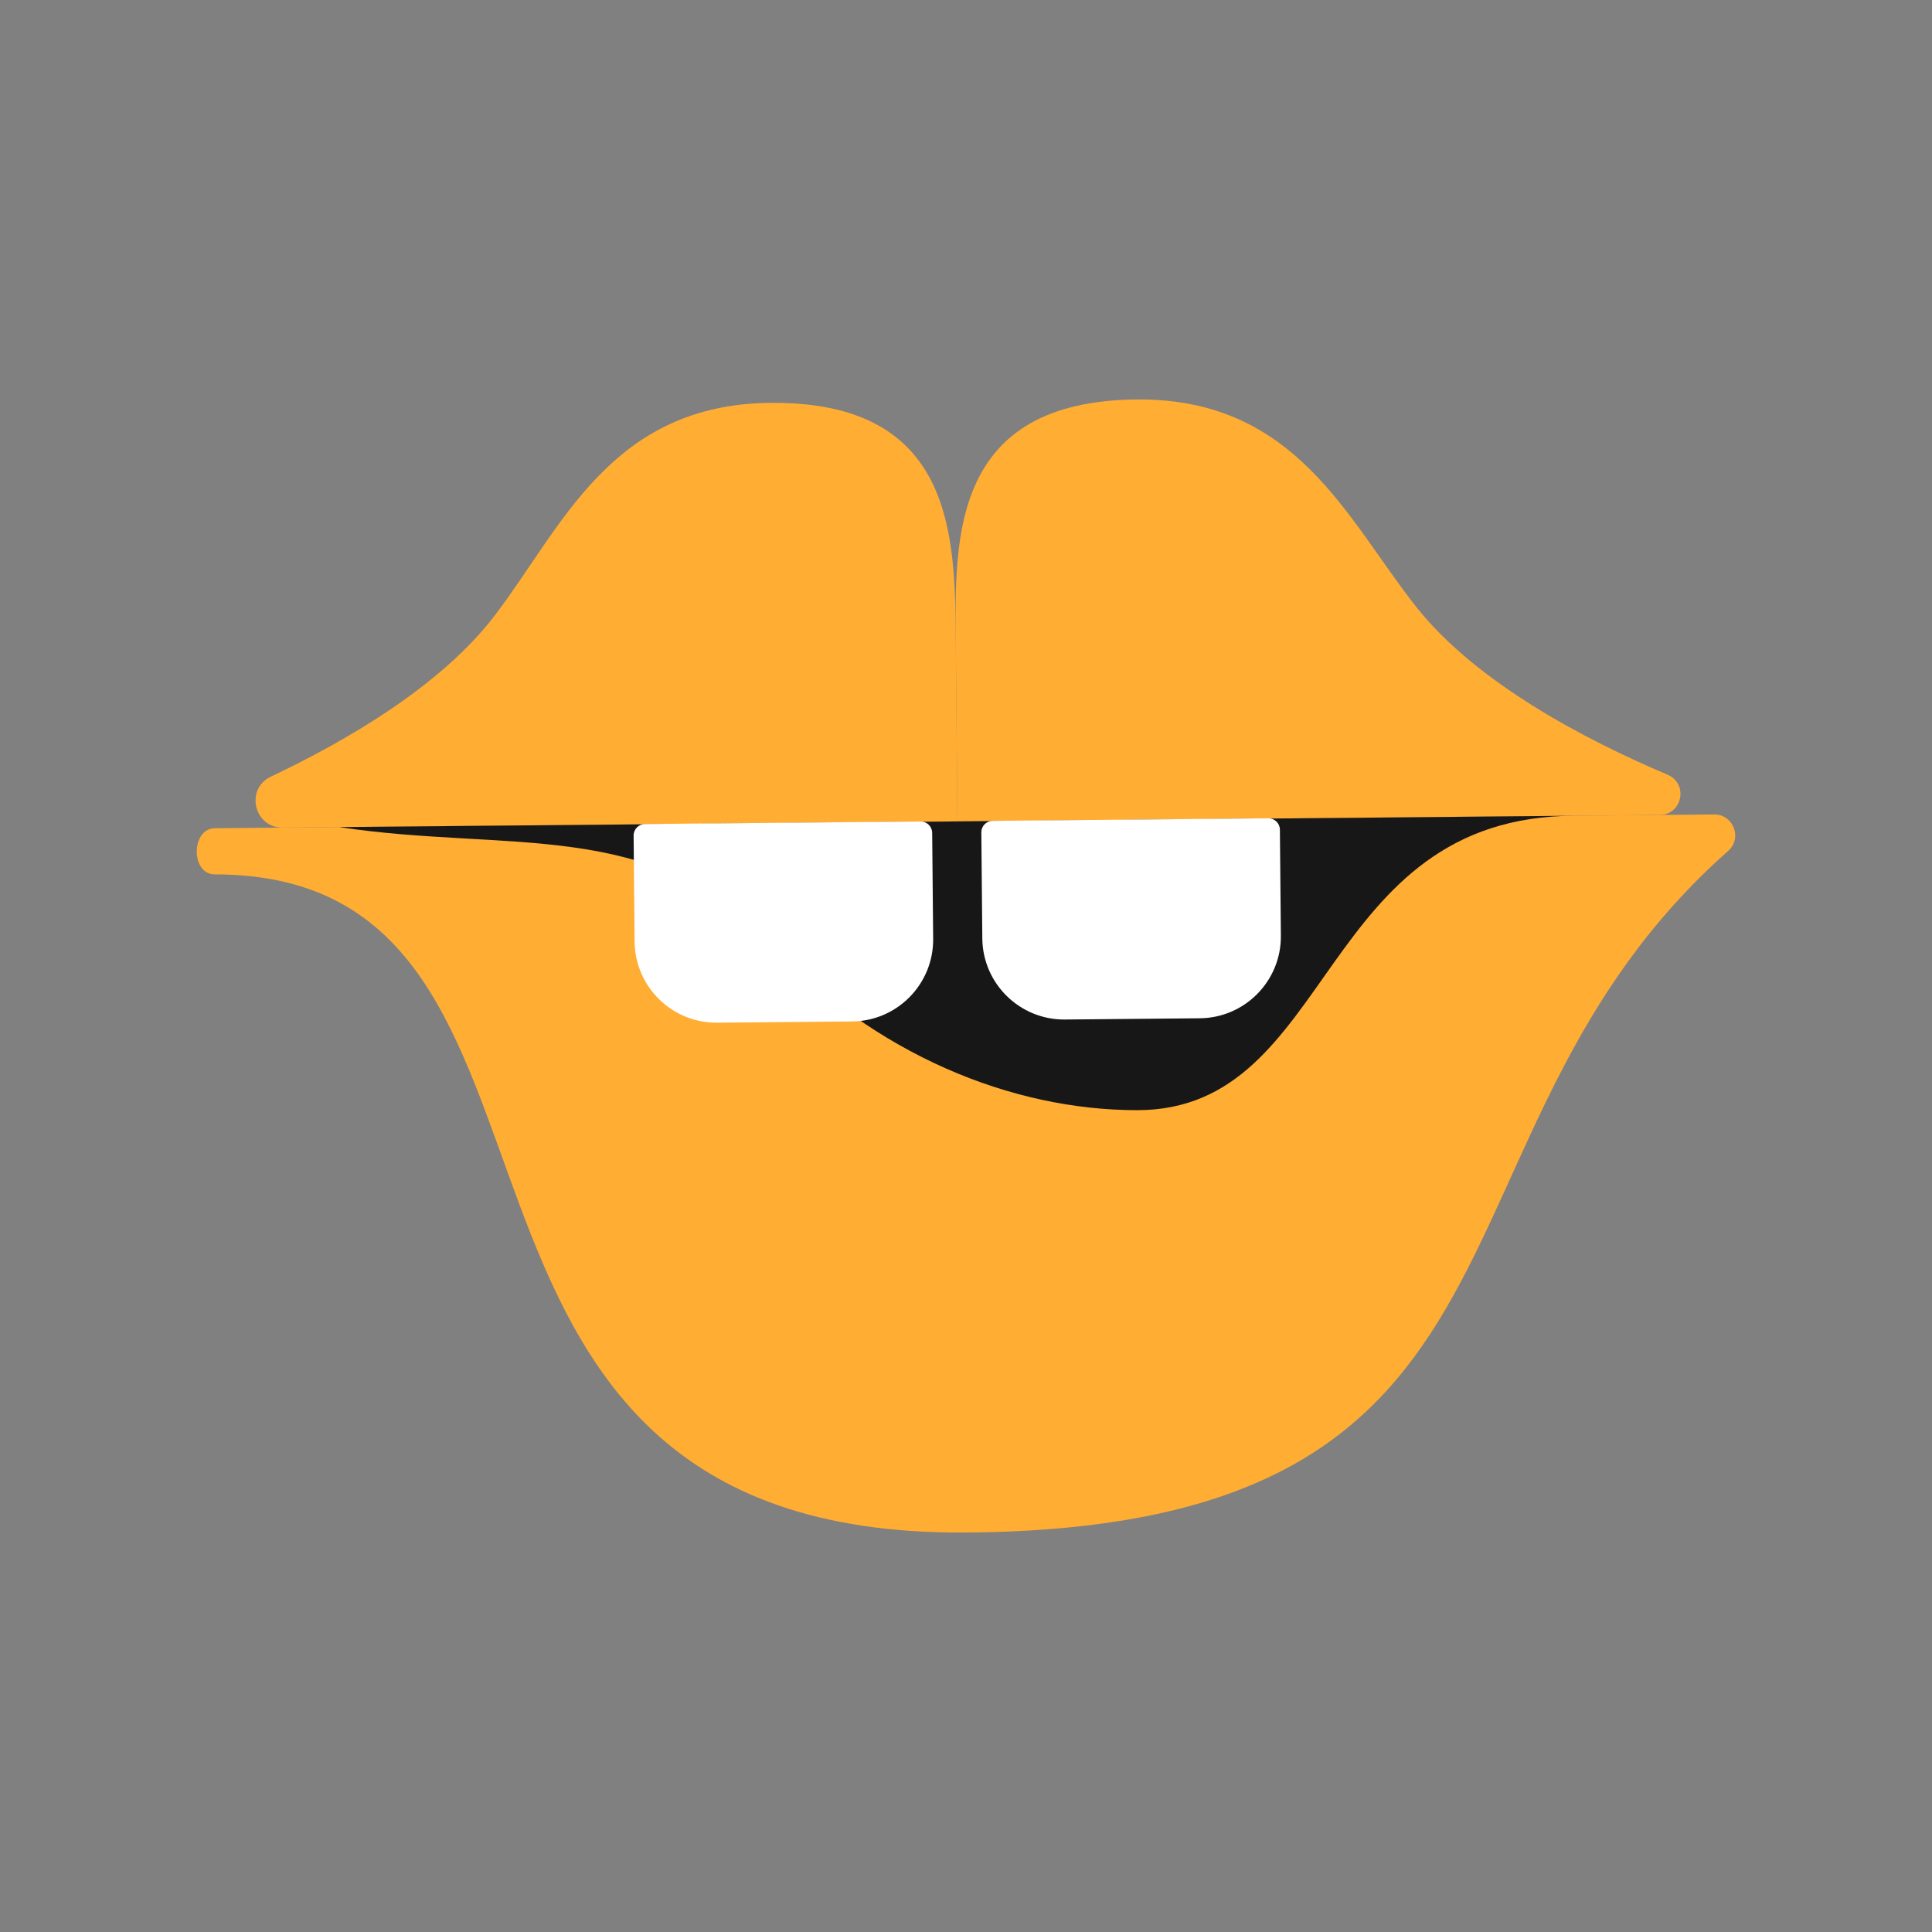
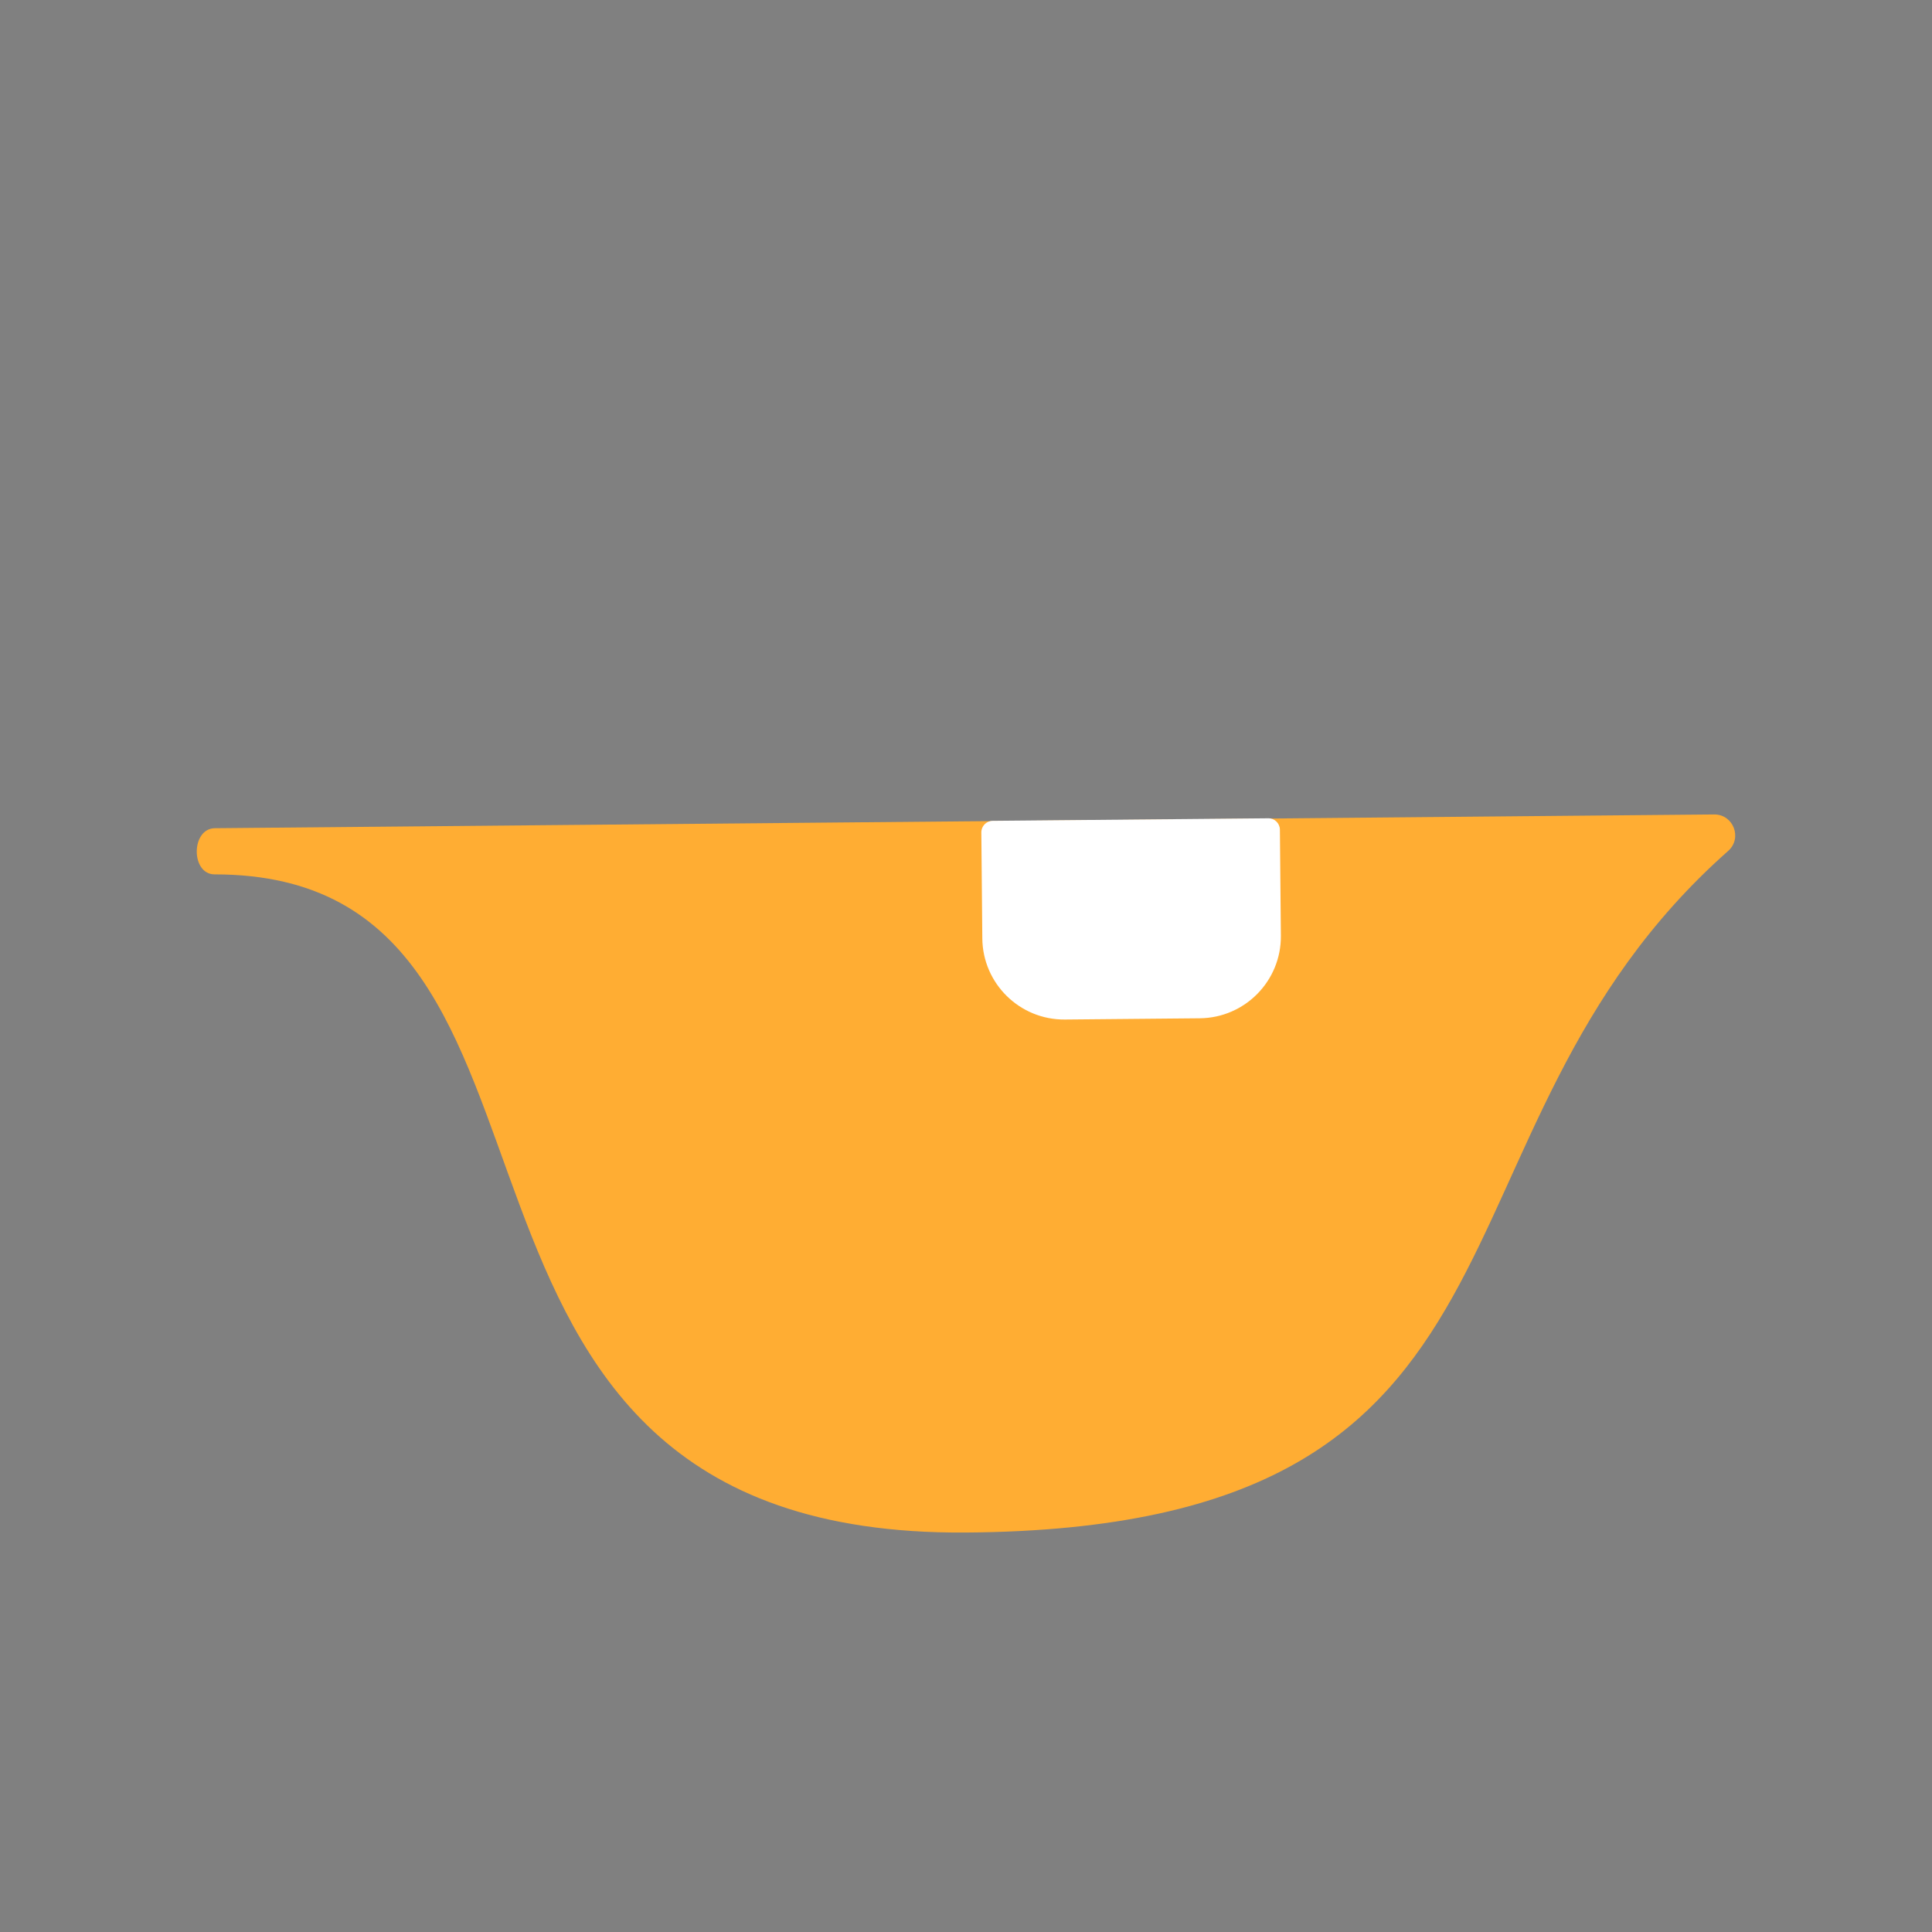
<svg xmlns="http://www.w3.org/2000/svg" id="Layer_1" viewBox="0 0 500 500">
  <rect x="0" y="0" width="500" height="500" fill="#808080" stroke="none" />
  <defs>
    <style>.cls-1{fill:#fff;}.cls-2{fill:#ffad33;}.cls-3{fill:#171717;}</style>
  </defs>
  <g>
-     <path class="cls-2" d="M199.44,104.25c-41.43,.38-53.98,32.22-71.4,55.04-13.76,18.02-37.9,32.21-57.94,41.7-6.71,3.18-4.37,13.26,3.05,13.19l174.64-1.6s-.24-26.18-.44-47.54c-.24-26.26-.42-61.21-47.92-60.78Z" />
-     <path class="cls-2" d="M294.15,103.38c41.43-.38,54.56,31.22,72.4,53.72,15.6,19.67,43.84,34.42,65.03,43.4,5.42,2.3,3.84,10.35-2.04,10.4l-181.75,1.67s-.24-26.18-.44-47.54c-.24-26.26-.7-61.21,46.79-61.65Z" />
    <path class="cls-2" d="M443.61,210.78c5-.05,7.37,6.14,3.63,9.45-83.01,73.47-41.28,175.34-197.37,176.39-154.7,1.04-88.26-170.33-194.31-170.33-6.23,0-6.16-11.9,.07-11.95l387.99-3.56Z" />
-     <path class="cls-3" d="M407.8,211.11c-67.06,0-62.13,76.2-113.5,76.2-32.53,0-67.86-14.4-95.18-43.33-30.73-32.54-67.5-23.31-111.34-29.93l320.02-2.94Z" />
  </g>
-   <path class="cls-1" d="M167.15,212.94h71.32c1.64,0,2.97,1.33,2.97,2.97v27.44c0,11.69-9.49,21.18-21.18,21.18h-34.91c-11.69,0-21.18-9.49-21.18-21.18v-27.44c0-1.64,1.33-2.97,2.97-2.97Z" transform="translate(-2.18 1.87) rotate(-.53)" />
  <path class="cls-1" d="M257.14,212.12h71.32c1.64,0,2.97,1.33,2.97,2.97v27.44c0,11.69-9.49,21.18-21.18,21.18h-34.91c-11.69,0-21.18-9.49-21.18-21.18v-27.44c0-1.64,1.33-2.97,2.97-2.97Z" transform="translate(-2.17 2.7) rotate(-.53)" />
</svg>